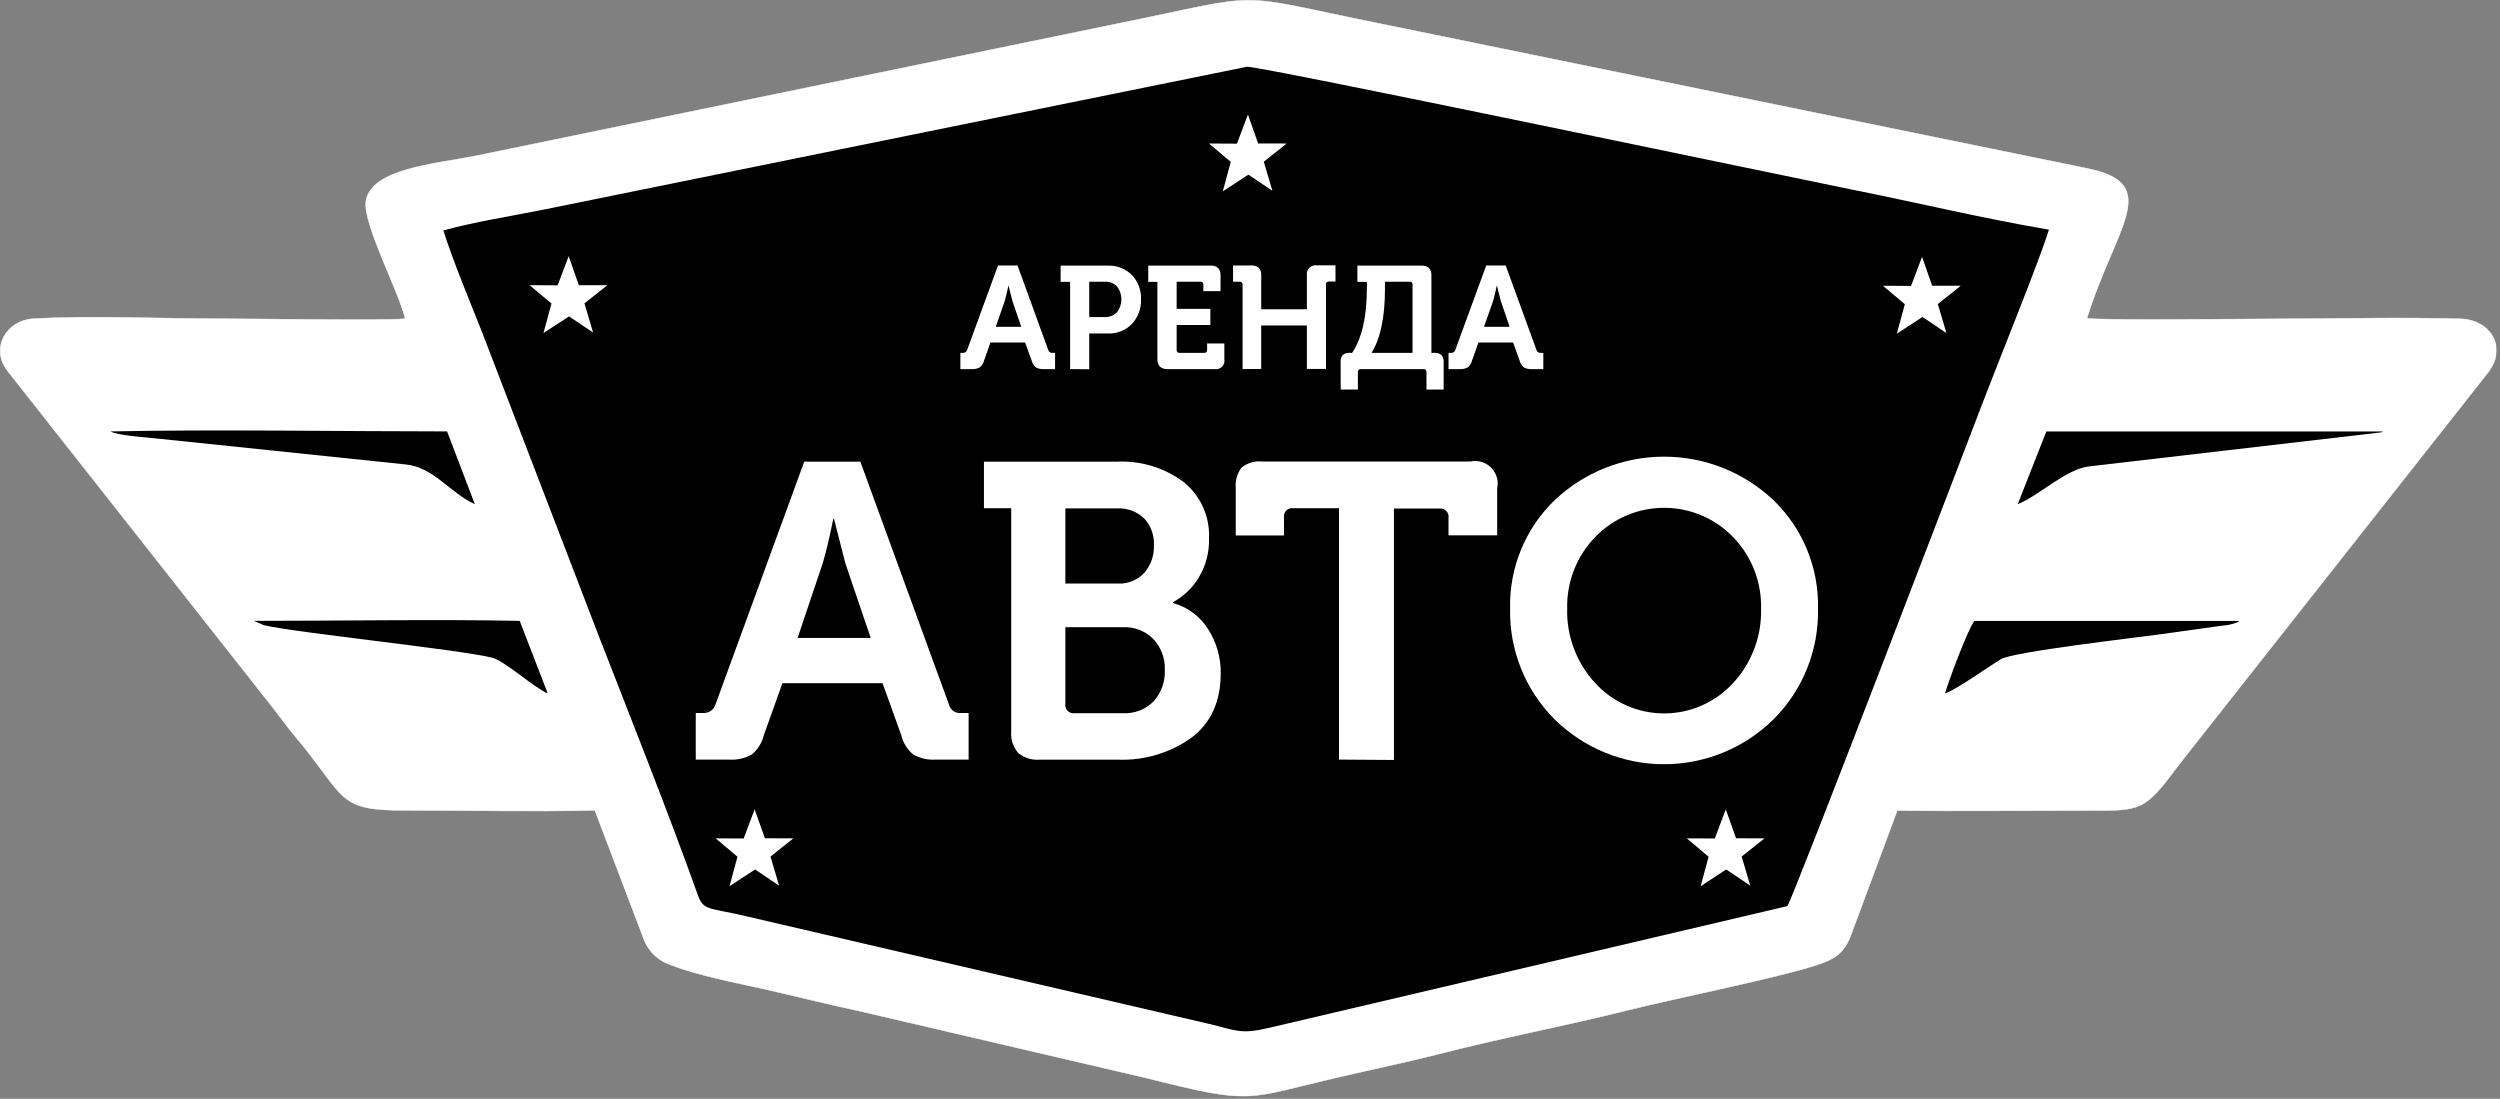
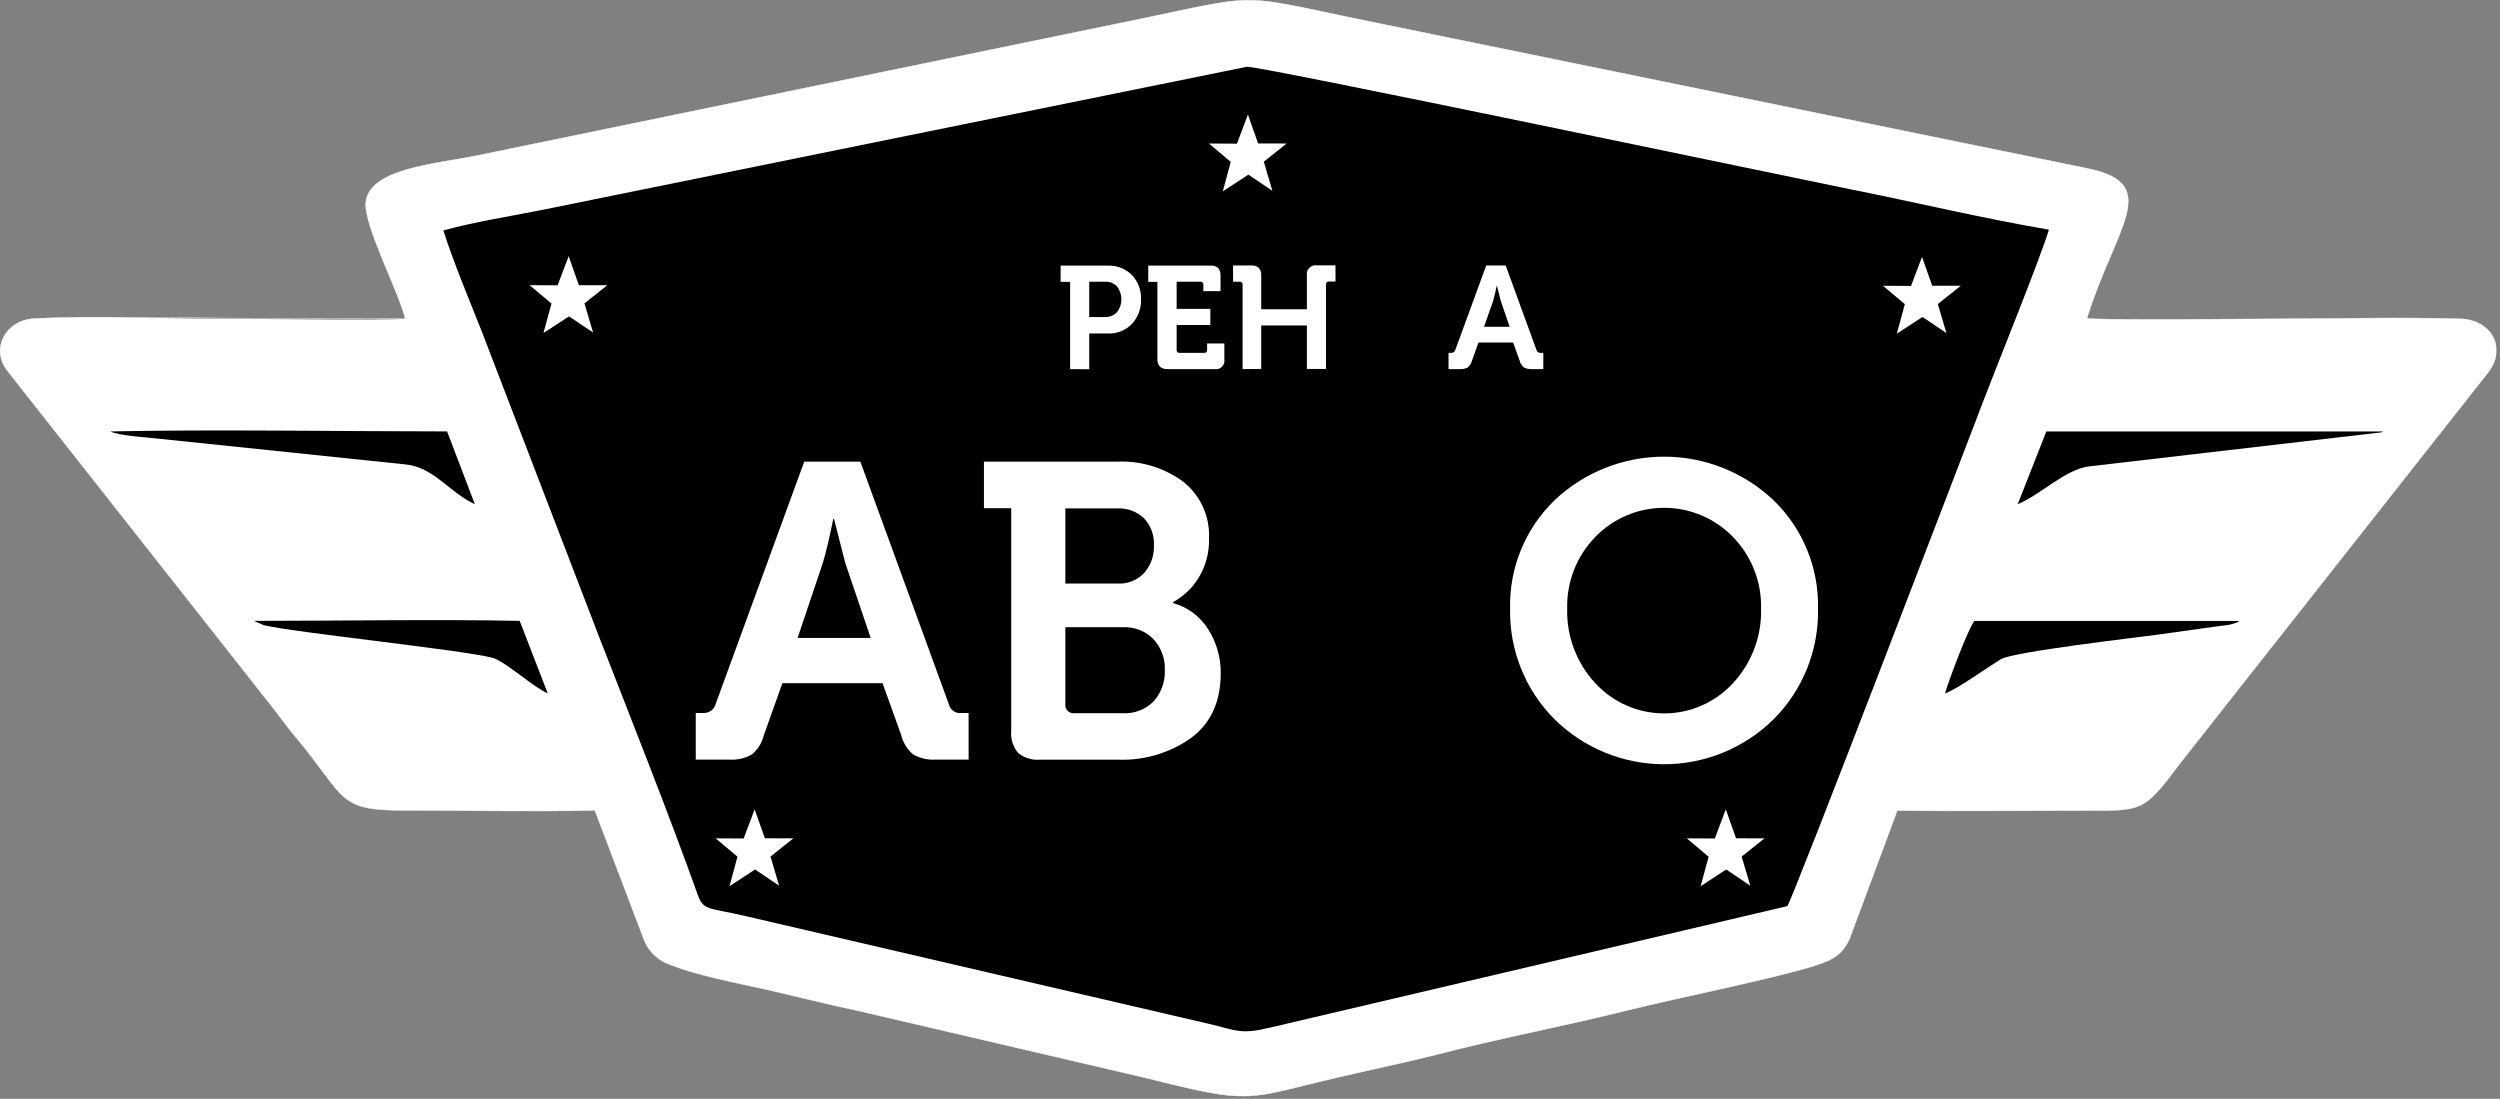
<svg xmlns="http://www.w3.org/2000/svg" width="339" height="149" viewBox="0 0 339 149" fill="none">
  <rect x="0" y="0" width="339" height="149" fill="#808080" stroke="none" />
  <g clip-path="url(#clip0_2863_24691)">
    <path fill-rule="evenodd" clip-rule="evenodd" d="M54.949 43.22C52.159 43.49 34.259 43.22 29.889 43.22C21.839 43.22 12.339 42.76 4.479 43.22C0.869 43.45 -1.331 47.16 0.959 50.22L37.199 96.22C38.199 97.51 38.969 98.61 40.039 99.88C47.039 108.2 45.509 109.94 55.039 109.88C63.499 109.88 72.239 110.09 80.659 109.88L87.159 126.98C87.45 127.914 87.968 128.761 88.666 129.447C89.364 130.132 90.22 130.635 91.159 130.91C94.429 132.23 100.159 133.35 103.849 134.16C108.199 135.16 112.469 136.24 116.799 137.16L155.379 146.16C170.229 149.9 168.649 149.03 181.759 146.01C186.019 145.01 190.469 144.1 194.759 143.01C203.229 140.81 212.199 139.12 220.629 137.01C227.409 135.31 241.009 132.61 246.379 130.85C248.719 130.08 249.839 129.34 250.789 127.34L257.269 109.91C265.779 110.02 274.349 109.91 282.879 109.91C290.409 109.91 290.679 110.13 295.459 103.7L337.519 50.34C340.009 46.88 337.519 43.34 333.709 43.24C325.419 42.98 316.639 43.24 308.289 43.24C304.869 43.24 284.529 43.47 282.989 43.16C286.819 30.79 293.319 24.97 283.149 22.86L187.189 3.22C166.249 -1.02 172.359 -1.02 151.479 3.22L64.479 21.14C59.029 22.24 50.229 22.85 49.609 27.33C49.209 30.39 54.129 39.64 54.949 43.22Z" fill="white" />
-     <path d="M54.949 43.22C52.159 43.49 34.259 43.22 29.889 43.22C21.839 43.22 12.339 42.76 4.479 43.22C0.869 43.45 -1.331 47.16 0.959 50.22L37.199 96.22C38.199 97.51 38.969 98.61 40.039 99.88C47.039 108.2 45.509 109.94 55.039 109.88C63.499 109.88 72.239 110.09 80.659 109.88L87.159 126.98C87.45 127.914 87.968 128.761 88.666 129.447C89.364 130.132 90.22 130.635 91.159 130.91C94.429 132.23 100.159 133.35 103.849 134.16C108.199 135.16 112.469 136.24 116.799 137.16L155.379 146.16C170.229 149.9 168.649 149.03 181.759 146.01C186.019 145.01 190.469 144.1 194.759 143.01C203.229 140.81 212.199 139.12 220.629 137.01C227.409 135.31 241.009 132.61 246.379 130.85C248.719 130.08 249.839 129.34 250.789 127.34L257.269 109.91C265.779 110.02 274.349 109.91 282.879 109.91C290.409 109.91 290.679 110.13 295.459 103.7L337.519 50.34C340.009 46.88 337.519 43.34 333.709 43.24C325.419 42.98 316.639 43.24 308.289 43.24C304.869 43.24 284.529 43.47 282.989 43.16C286.819 30.79 293.319 24.97 283.149 22.86L187.189 3.22C166.249 -1.02 172.359 -1.02 151.479 3.22L64.479 21.14C59.029 22.24 50.229 22.85 49.609 27.33C49.209 30.39 54.129 39.64 54.949 43.22Z" stroke="white" stroke-width="0.06" stroke-miterlimit="22.93" />
+     <path d="M54.949 43.22C21.839 43.22 12.339 42.76 4.479 43.22C0.869 43.45 -1.331 47.16 0.959 50.22L37.199 96.22C38.199 97.51 38.969 98.61 40.039 99.88C47.039 108.2 45.509 109.94 55.039 109.88C63.499 109.88 72.239 110.09 80.659 109.88L87.159 126.98C87.45 127.914 87.968 128.761 88.666 129.447C89.364 130.132 90.22 130.635 91.159 130.91C94.429 132.23 100.159 133.35 103.849 134.16C108.199 135.16 112.469 136.24 116.799 137.16L155.379 146.16C170.229 149.9 168.649 149.03 181.759 146.01C186.019 145.01 190.469 144.1 194.759 143.01C203.229 140.81 212.199 139.12 220.629 137.01C227.409 135.31 241.009 132.61 246.379 130.85C248.719 130.08 249.839 129.34 250.789 127.34L257.269 109.91C265.779 110.02 274.349 109.91 282.879 109.91C290.409 109.91 290.679 110.13 295.459 103.7L337.519 50.34C340.009 46.88 337.519 43.34 333.709 43.24C325.419 42.98 316.639 43.24 308.289 43.24C304.869 43.24 284.529 43.47 282.989 43.16C286.819 30.79 293.319 24.97 283.149 22.86L187.189 3.22C166.249 -1.02 172.359 -1.02 151.479 3.22L64.479 21.14C59.029 22.24 50.229 22.85 49.609 27.33C49.209 30.39 54.129 39.64 54.949 43.22Z" stroke="white" stroke-width="0.06" stroke-miterlimit="22.93" />
    <path fill-rule="evenodd" clip-rule="evenodd" d="M60.109 31.22C61.489 35.56 63.659 40.72 65.359 45.02L81.359 86.67C85.469 97.2 90.809 110.67 94.599 121.29C95.409 123.56 95.999 123.01 101.389 124.29L163.949 138.84C167.609 139.7 168.159 140.31 172.109 139.37L242.359 122.87C242.899 122.48 267.499 58.15 268.989 54.25C270.889 49.25 276.659 35.08 277.829 31.14C268.889 29.63 259.829 27.44 250.829 25.65C244.949 24.48 170.979 8.96 169.099 9.05L114.579 20.12L73.839 28.4C69.529 29.27 64.379 30.07 60.149 31.24" fill="black" />
    <path fill-rule="evenodd" clip-rule="evenodd" d="M273.602 68.37C276.602 67.15 280.112 63.6 283.302 63.24L322.892 58.63C322.981 58.596 323.068 58.556 323.152 58.51H277.482L273.602 68.37Z" fill="black" />
    <path fill-rule="evenodd" clip-rule="evenodd" d="M64.382 68.35L60.622 58.5C47.072 58.5 29.082 58.21 14.992 58.5C15.922 59.08 20.362 59.34 21.622 59.5L55.022 62.98C58.802 63.35 61.022 66.83 64.382 68.37" fill="black" />
    <path fill-rule="evenodd" clip-rule="evenodd" d="M212.44 69.99C204.78 72.221 207.81 85.15 215.85 82.641C223.12 80.361 220.38 67.641 212.44 69.99Z" fill="black" />
    <path fill-rule="evenodd" clip-rule="evenodd" d="M74.262 94L70.472 84.19C59.132 83.96 46.132 84.19 34.422 84.19L35.722 84.76C39.722 85.76 61.992 88.03 66.722 89.18C68.452 89.61 72.502 93.34 74.302 94.03" fill="black" />
    <path fill-rule="evenodd" clip-rule="evenodd" d="M263.703 94.04C265.363 93.49 269.483 90.49 271.333 89.38C273.013 88.38 289.513 86.48 292.783 86.03C294.573 85.79 296.433 85.52 298.223 85.27C299.123 85.14 299.943 85.02 300.823 84.91C301.223 84.85 301.763 84.81 302.103 84.75C302.366 84.701 302.627 84.638 302.883 84.56C303.763 84.25 303.273 84.45 303.653 84.2H267.723C266.813 85.39 264.253 92.28 263.723 94.08" fill="black" />
    <path fill-rule="evenodd" clip-rule="evenodd" d="M75.612 38.69L71.812 38.67L74.782 41.16L73.692 45.16L77.162 42.9L80.422 45.09L79.252 41.14L82.362 38.67H78.493L77.112 34.74L75.612 38.69Z" fill="white" />
    <path fill-rule="evenodd" clip-rule="evenodd" d="M167.73 19.48L163.93 19.46L166.89 21.95L165.81 25.95L169.28 23.68L172.54 25.88L171.37 21.93L174.47 19.46L170.6 19.45L169.22 15.53L167.73 19.48Z" fill="white" />
    <path fill-rule="evenodd" clip-rule="evenodd" d="M259.138 38.77L255.328 38.75L258.298 41.25L257.208 45.25L260.688 42.98L263.938 45.17L262.768 41.23L265.878 38.75H262.008L260.628 34.83L259.138 38.77Z" fill="white" />
    <path fill-rule="evenodd" clip-rule="evenodd" d="M232.527 113.7L228.727 113.68L231.687 116.17L230.607 120.17L234.077 117.9L237.337 120.1L236.167 116.15L239.267 113.68L235.407 113.67L234.017 109.75L232.527 113.7Z" fill="white" />
    <path fill-rule="evenodd" clip-rule="evenodd" d="M100.839 113.7L97.039 113.68L99.999 116.17L98.919 120.17L102.389 117.9L105.649 120.1L104.479 116.15L107.579 113.68L103.719 113.67L102.329 109.75L100.839 113.7Z" fill="white" />
-     <path d="M130.227 50.05V47.85H130.567C130.7 47.861 130.833 47.823 130.941 47.744C131.05 47.666 131.126 47.55 131.157 47.42L135.327 36H137.977L142.137 47.44C142.168 47.573 142.248 47.689 142.361 47.765C142.474 47.841 142.612 47.871 142.747 47.85H143.067V50.05H141.527C141.154 50.077 140.782 49.993 140.457 49.81C140.176 49.576 139.979 49.256 139.897 48.9L139.007 46.45H134.307L133.437 48.9C133.347 49.256 133.148 49.574 132.867 49.81C132.538 49.994 132.162 50.078 131.787 50.05H130.227ZM135.027 44.31H138.477L137.277 40.79L136.747 38.69C136.567 39.59 136.397 40.3 136.237 40.83L135.027 44.31Z" fill="white" />
    <path d="M145.11 50.05V38.22H143.82V36.02H150.25C150.847 35.999 151.442 36.101 151.997 36.319C152.553 36.538 153.058 36.868 153.48 37.29C153.899 37.728 154.225 38.246 154.438 38.814C154.651 39.381 154.747 39.985 154.72 40.59C154.744 41.201 154.647 41.811 154.434 42.384C154.222 42.958 153.897 43.483 153.48 43.93C153.062 44.359 152.558 44.695 152.002 44.917C151.446 45.139 150.849 45.243 150.25 45.22H147.7V50.07L145.11 50.05ZM147.7 42.99H149.78C150.093 43.008 150.406 42.958 150.697 42.844C150.989 42.731 151.253 42.555 151.47 42.33C151.855 41.83 152.064 41.217 152.064 40.585C152.064 39.954 151.855 39.34 151.47 38.84C151.255 38.621 150.996 38.451 150.71 38.34C150.423 38.23 150.117 38.182 149.81 38.2H147.7V42.99Z" fill="white" />
    <path d="M156.943 48.7V38.22H155.703V36.02H164.193C164.557 35.995 164.915 36.114 165.193 36.35C165.419 36.632 165.53 36.989 165.503 37.35V39.48H163.173V38.63C163.182 38.57 163.176 38.51 163.157 38.453C163.138 38.396 163.106 38.344 163.063 38.302C163.02 38.261 162.968 38.229 162.91 38.212C162.853 38.194 162.792 38.19 162.733 38.2H159.553V41.88H164.123V44.07H159.553V47.42C159.545 47.478 159.55 47.538 159.569 47.594C159.587 47.65 159.619 47.7 159.661 47.742C159.702 47.784 159.753 47.815 159.809 47.834C159.865 47.853 159.925 47.858 159.983 47.85H163.253C163.312 47.858 163.371 47.853 163.427 47.834C163.483 47.815 163.534 47.784 163.576 47.742C163.617 47.7 163.649 47.65 163.667 47.594C163.686 47.538 163.691 47.478 163.683 47.42V46.57H166.023V48.7C166.057 48.884 166.045 49.075 165.99 49.254C165.934 49.433 165.835 49.596 165.702 49.729C165.57 49.862 165.407 49.96 165.227 50.016C165.048 50.072 164.858 50.084 164.673 50.05H158.303C157.941 50.074 157.584 49.959 157.303 49.73C157.178 49.59 157.081 49.428 157.019 49.251C156.958 49.074 156.932 48.887 156.943 48.7Z" fill="white" />
    <path d="M168.493 50.05V38.63C168.502 38.571 168.496 38.51 168.477 38.453C168.458 38.397 168.426 38.345 168.383 38.303C168.34 38.261 168.288 38.23 168.23 38.212C168.173 38.194 168.112 38.19 168.053 38.2H167.203V36H169.703C169.883 35.986 170.065 36.008 170.236 36.065C170.408 36.121 170.567 36.212 170.703 36.33C170.933 36.611 171.047 36.968 171.023 37.33V41.94H177.213V37.33C177.186 37.147 177.203 36.959 177.261 36.783C177.319 36.607 177.418 36.447 177.549 36.316C177.68 36.185 177.84 36.087 178.016 36.028C178.192 35.97 178.38 35.953 178.563 35.98H181.093V38.18H180.243C180.184 38.17 180.123 38.174 180.066 38.192C180.009 38.21 179.956 38.241 179.913 38.283C179.871 38.325 179.838 38.377 179.819 38.434C179.8 38.49 179.794 38.551 179.803 38.61V50.03H177.213V44.13H171.023V50.03L168.493 50.05Z" fill="white" />
-     <path d="M181.79 49.141C181.75 48.783 181.851 48.425 182.07 48.141C182.353 47.919 182.711 47.815 183.07 47.85H183.35C184.683 45.85 185.35 42.924 185.35 39.071V38.221H184.06V36.02H192.78C192.96 36.007 193.141 36.029 193.313 36.086C193.484 36.142 193.643 36.232 193.78 36.35C194.009 36.631 194.124 36.989 194.1 37.35V47.85H194.46C194.818 47.812 195.177 47.916 195.46 48.141C195.574 48.279 195.659 48.438 195.711 48.61C195.763 48.782 195.779 48.962 195.76 49.141V52.821H193.43V50.48C193.43 50.191 193.3 50.05 193.03 50.05H184.57C184.51 50.04 184.45 50.044 184.392 50.062C184.335 50.08 184.283 50.111 184.24 50.153C184.197 50.195 184.165 50.247 184.145 50.304C184.126 50.361 184.121 50.421 184.13 50.48V52.821H181.8L181.79 49.141ZM185.98 47.85H191.54V38.63C191.548 38.571 191.543 38.511 191.524 38.454C191.505 38.397 191.472 38.345 191.429 38.303C191.386 38.261 191.334 38.23 191.277 38.212C191.22 38.194 191.159 38.19 191.1 38.2H187.8V39.2C187.8 43.007 187.193 45.891 185.98 47.85Z" fill="white" />
    <path d="M196.422 50.05V47.85H196.762C196.895 47.861 197.028 47.823 197.137 47.744C197.245 47.666 197.321 47.55 197.352 47.42L201.532 36H204.172L208.342 47.44C208.383 47.568 208.459 47.682 208.562 47.77C208.683 47.829 208.817 47.856 208.952 47.85H209.272V50.05H207.702C207.326 50.078 206.951 49.994 206.622 49.81C206.344 49.573 206.148 49.255 206.062 48.9L205.182 46.45H200.482L199.602 48.9C199.519 49.256 199.323 49.576 199.042 49.81C198.713 49.994 198.338 50.078 197.962 50.05H196.422ZM201.232 44.31H204.702L203.502 40.79L202.972 38.69C202.782 39.59 202.612 40.3 202.462 40.83L201.232 44.31Z" fill="white" />
    <path d="M94.344 103V96.68H95.344C95.73 96.705 96.113 96.594 96.426 96.365C96.738 96.137 96.961 95.805 97.054 95.43L109.054 62.6H116.664L128.664 95.49C128.753 95.876 128.985 96.213 129.314 96.434C129.642 96.655 130.043 96.743 130.434 96.68H131.344V103H126.914C125.841 103.079 124.77 102.839 123.834 102.31C123.027 101.636 122.459 100.721 122.214 99.7L119.674 92.64H106.094L103.574 99.7C103.329 100.724 102.757 101.64 101.944 102.31C101.001 102.839 99.922 103.079 98.844 103H94.344ZM108.154 86.5H118.064L114.624 76.36L113.094 70.36H112.994C112.464 72.94 111.994 74.99 111.524 76.49L108.154 86.5Z" fill="white" />
    <path d="M137.122 99.13V68.91H133.422V62.6H151.422C154.677 62.443 157.885 63.418 160.502 65.361C161.636 66.275 162.539 67.445 163.137 68.774C163.734 70.103 164.01 71.555 163.942 73.01C163.999 74.894 163.506 76.753 162.522 78.361C161.672 79.744 160.476 80.881 159.052 81.66V81.77C161.049 82.316 162.764 83.599 163.852 85.361C164.969 87.128 165.552 89.18 165.532 91.27C165.532 95.111 164.215 98.024 161.582 100.011C158.697 102.086 155.203 103.141 151.652 103.011H140.992C139.934 103.098 138.884 102.772 138.062 102.1C137.715 101.693 137.452 101.221 137.291 100.711C137.129 100.201 137.072 99.663 137.122 99.13ZM144.462 79.13H151.572C152.24 79.165 152.907 79.053 153.527 78.802C154.147 78.552 154.705 78.169 155.162 77.68C156.057 76.649 156.525 75.315 156.472 73.951C156.506 73.287 156.408 72.624 156.183 71.999C155.958 71.374 155.611 70.8 155.162 70.311C154.674 69.838 154.093 69.472 153.456 69.237C152.819 69.001 152.14 68.9 151.462 68.941H144.462V79.13ZM144.462 95.46C144.439 95.63 144.455 95.803 144.51 95.965C144.564 96.127 144.656 96.275 144.777 96.395C144.898 96.517 145.045 96.608 145.207 96.663C145.37 96.717 145.542 96.734 145.712 96.71H152.262C153.034 96.753 153.806 96.63 154.527 96.351C155.247 96.072 155.9 95.642 156.442 95.091C157.476 93.927 158.018 92.406 157.952 90.85C158.011 89.308 157.457 87.806 156.412 86.67C155.873 86.123 155.225 85.696 154.51 85.417C153.795 85.138 153.029 85.013 152.262 85.05H144.462V95.46Z" fill="white" />
-     <path d="M181.568 103V68.91H175.358C175.187 68.886 175.013 68.903 174.85 68.958C174.687 69.013 174.539 69.106 174.418 69.228C174.297 69.35 174.205 69.499 174.152 69.662C174.098 69.826 174.083 69.999 174.108 70.17V72.61H167.568V66.22C167.465 65.214 167.747 64.206 168.358 63.4C169.143 62.769 170.146 62.474 171.148 62.58H199.368C199.869 62.469 200.39 62.486 200.883 62.63C201.376 62.773 201.825 63.038 202.189 63.401C202.552 63.764 202.819 64.212 202.964 64.704C203.108 65.197 203.127 65.718 203.018 66.22V72.59H196.418V70.22C196.443 70.049 196.428 69.874 196.373 69.709C196.319 69.545 196.227 69.396 196.104 69.273C195.982 69.151 195.832 69.059 195.668 69.004C195.504 68.95 195.329 68.935 195.158 68.96H189.018V103.05L181.568 103Z" fill="white" />
    <path d="M204.771 82.51C204.709 79.787 205.21 77.08 206.243 74.559C207.275 72.038 208.817 69.758 210.771 67.86C214.785 64.047 220.11 61.922 225.646 61.922C231.182 61.922 236.507 64.047 240.521 67.86C242.475 69.758 244.016 72.038 245.049 74.559C246.081 77.08 246.582 79.787 246.521 82.51C246.582 85.285 246.083 88.045 245.052 90.622C244.021 93.2 242.48 95.543 240.521 97.51C236.562 101.43 231.217 103.629 225.646 103.629C220.075 103.629 214.729 101.43 210.771 97.51C208.812 95.543 207.271 93.2 206.24 90.622C205.209 88.045 204.709 85.285 204.771 82.51ZM212.511 82.51C212.406 86.255 213.774 89.892 216.321 92.64C217.508 93.932 218.951 94.963 220.558 95.669C222.165 96.374 223.901 96.739 225.656 96.739C227.411 96.739 229.146 96.374 230.753 95.669C232.36 94.963 233.803 93.932 234.991 92.64C237.538 89.892 238.906 86.255 238.801 82.51C238.842 80.721 238.527 78.942 237.873 77.276C237.218 75.611 236.239 74.092 234.991 72.81C233.779 71.559 232.328 70.565 230.724 69.886C229.121 69.207 227.397 68.858 225.656 68.858C223.914 68.858 222.191 69.207 220.587 69.886C218.983 70.565 217.533 71.559 216.321 72.81C215.073 74.092 214.093 75.611 213.439 77.276C212.785 78.942 212.469 80.721 212.511 82.51Z" fill="white" />
  </g>
  <defs>
    <clipPath id="clip0_2863_24691">
      <rect width="338.47" height="148.64" fill="white" />
    </clipPath>
  </defs>
</svg>